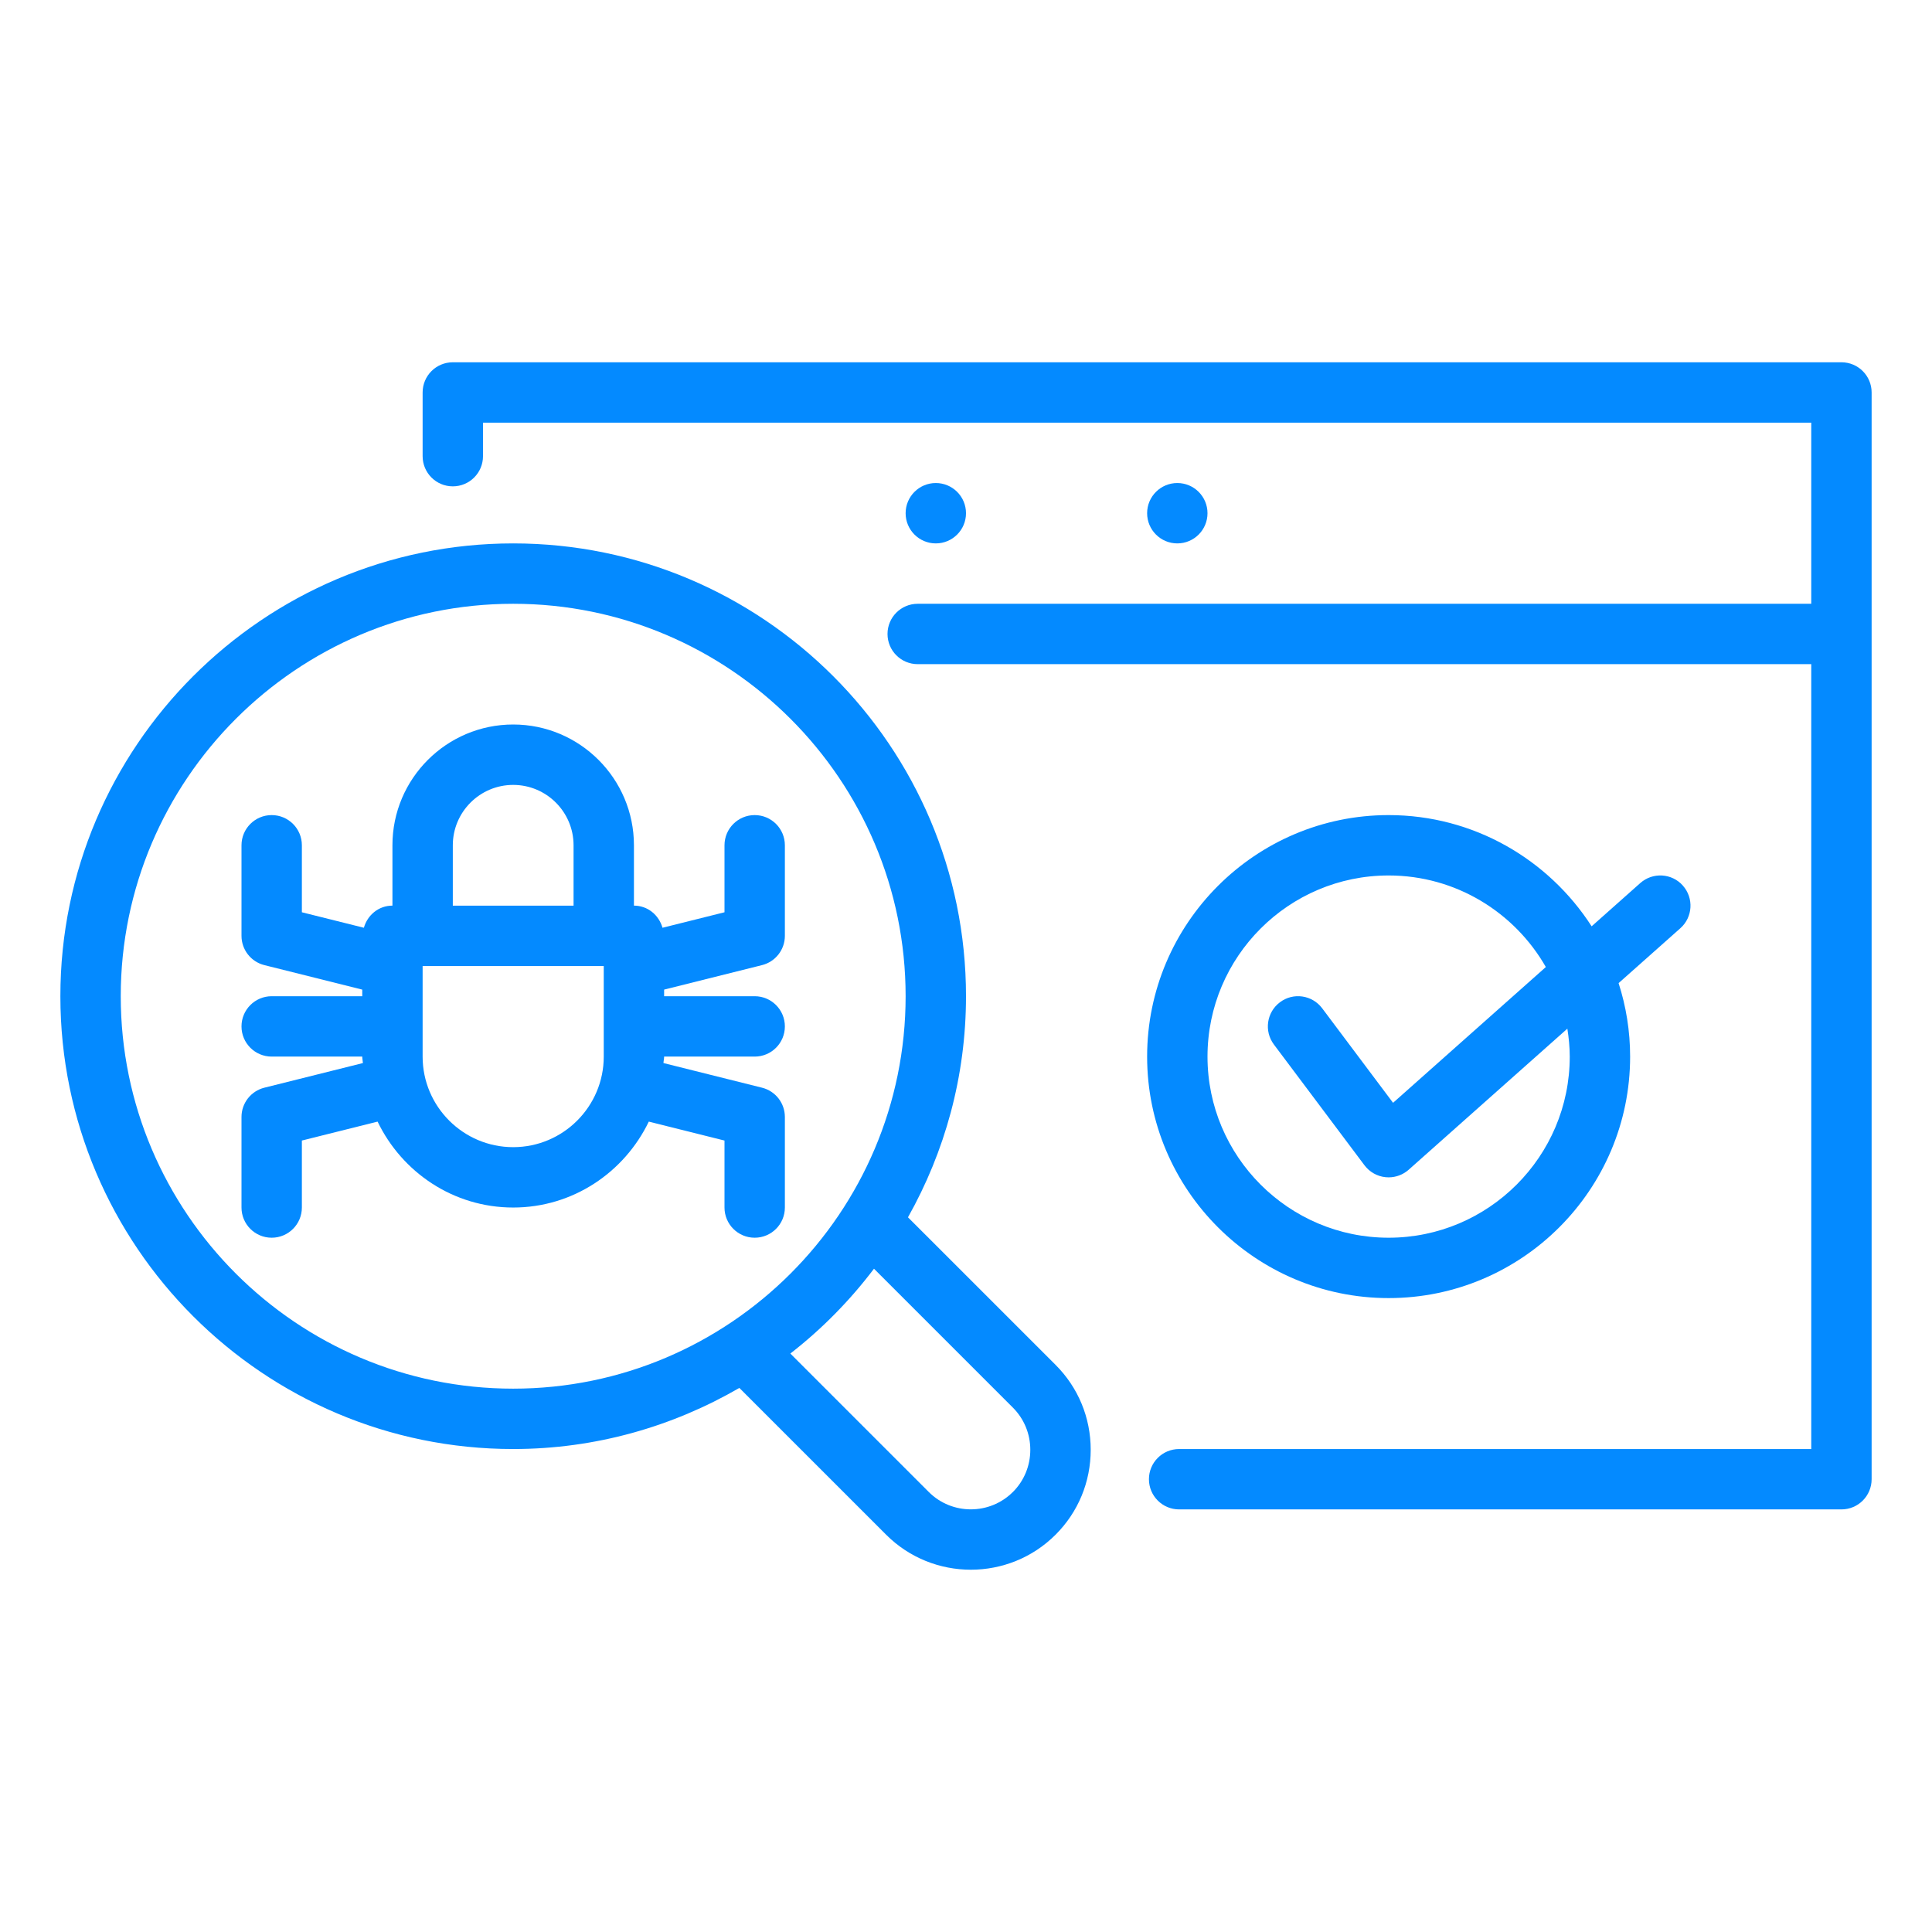
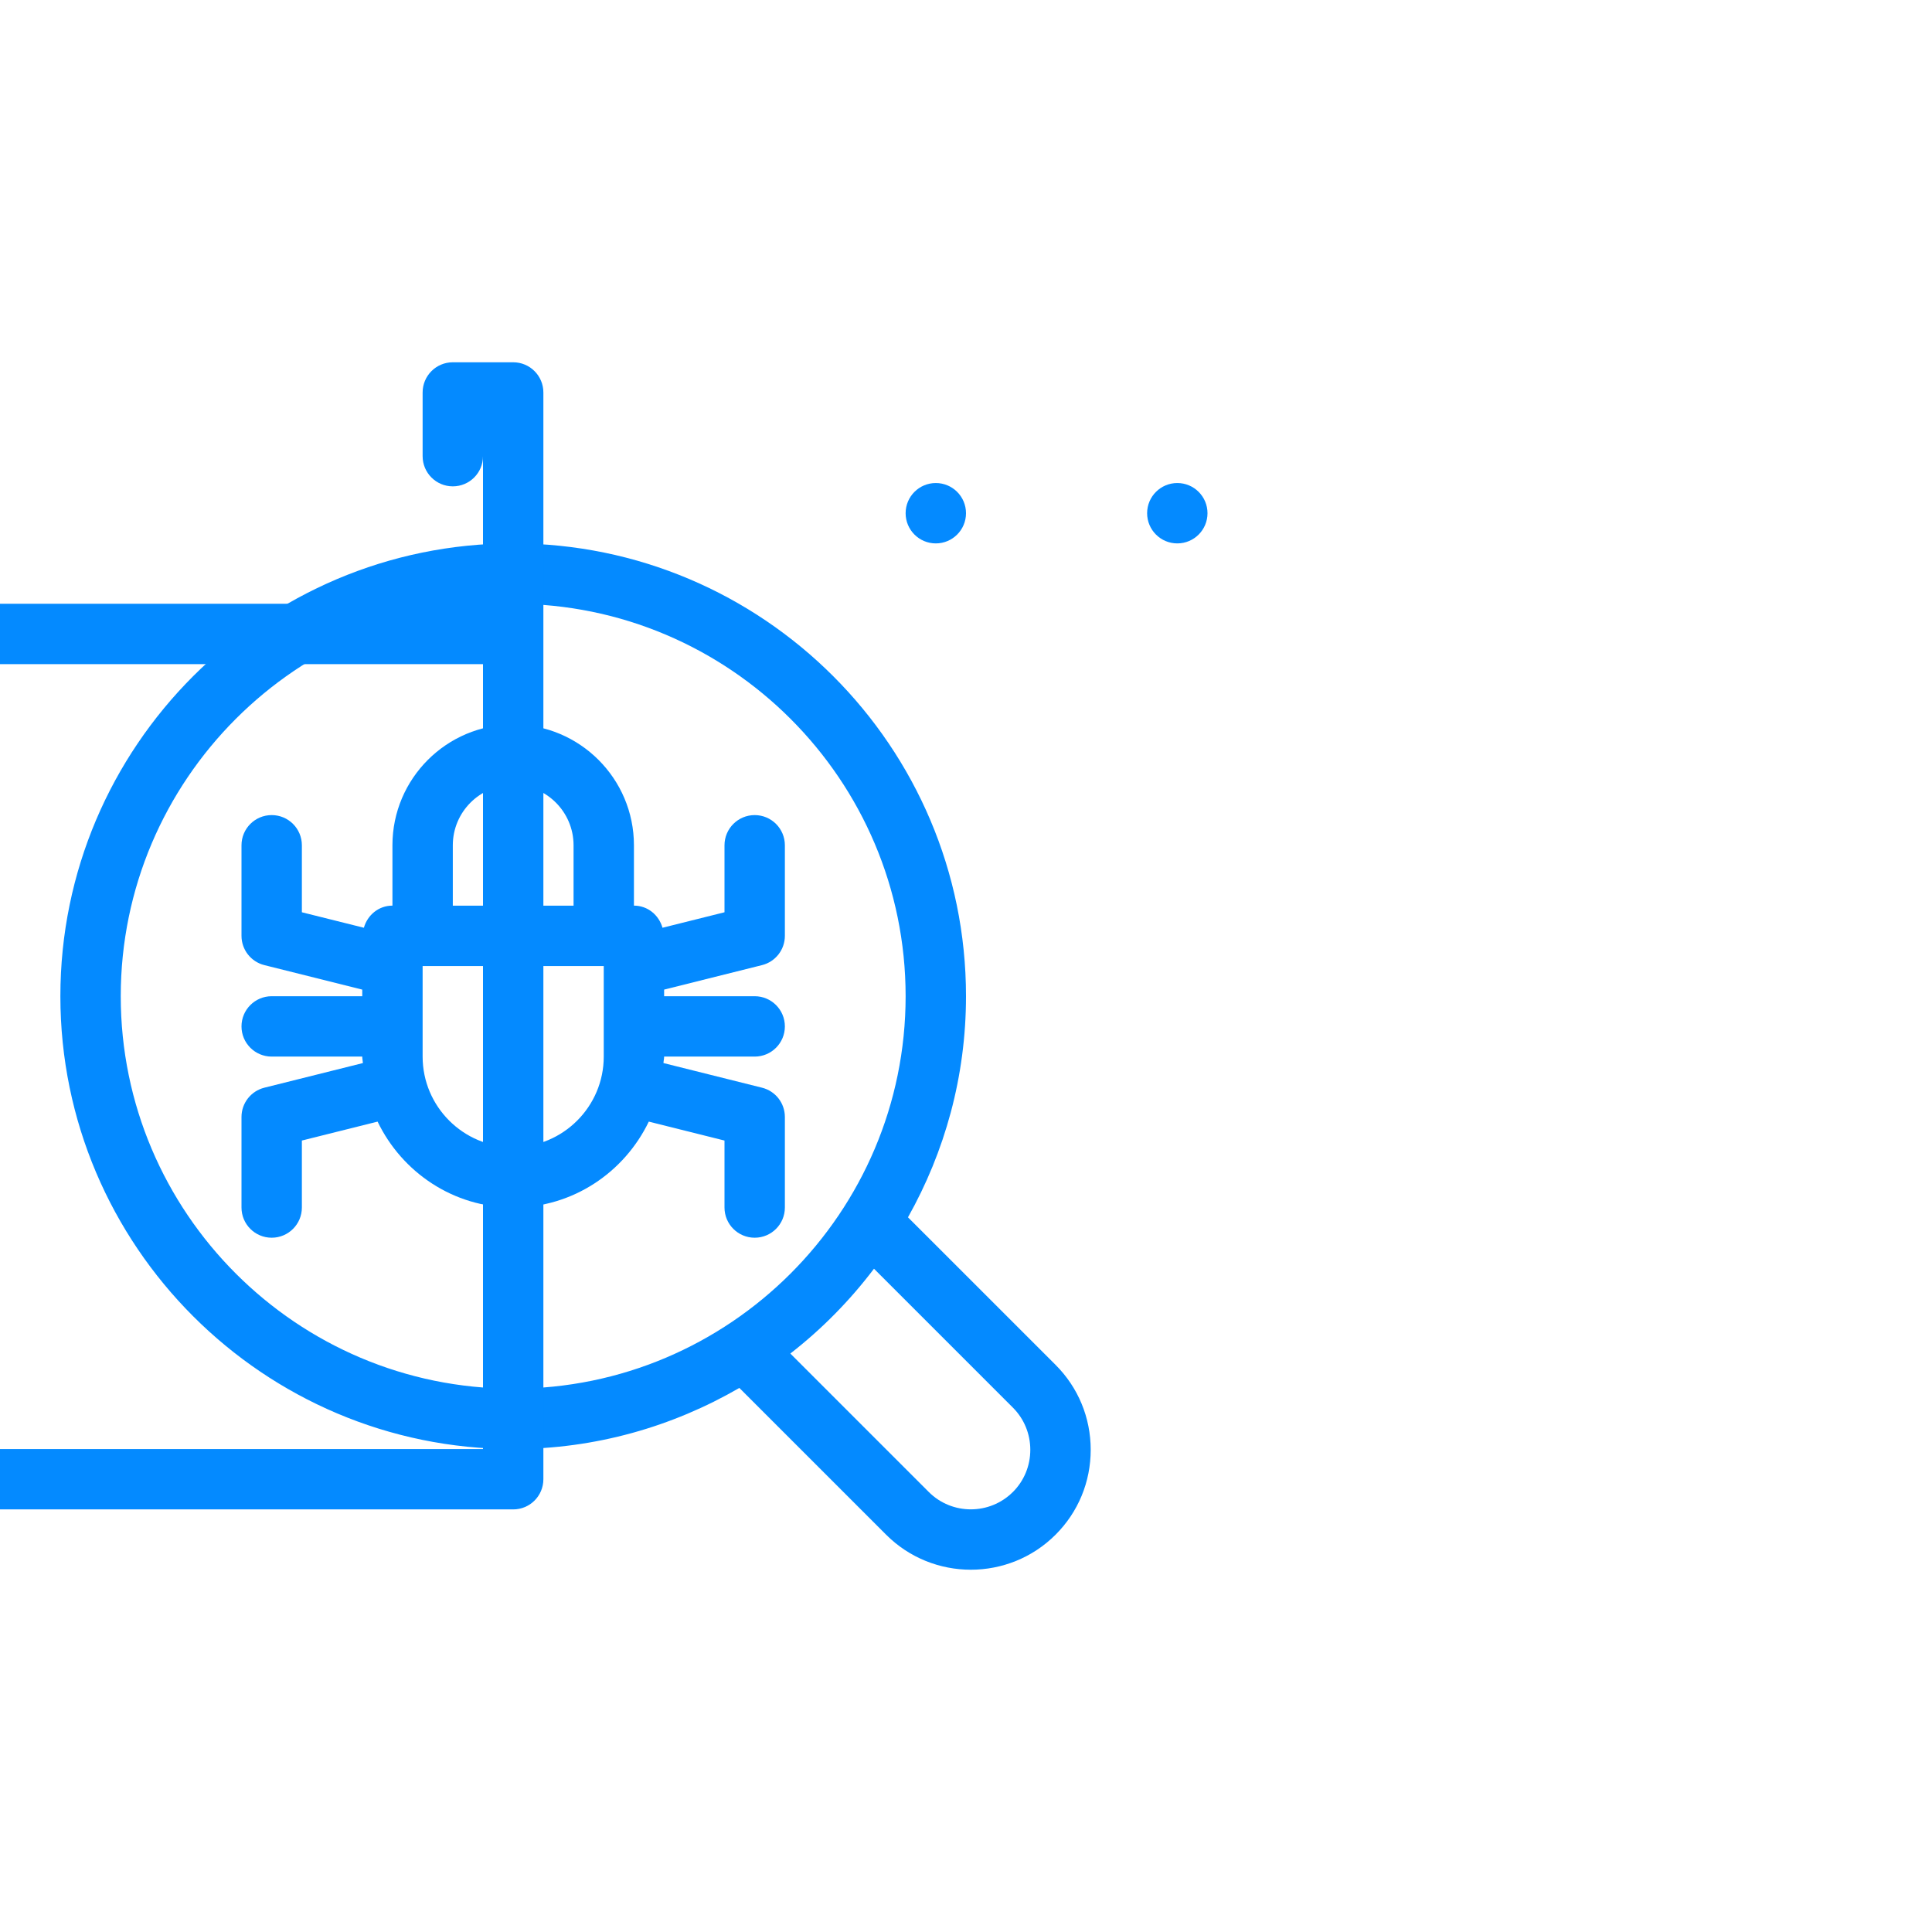
<svg xmlns="http://www.w3.org/2000/svg" id="Line" viewBox="0 0 64 64" width="300" height="300">
  <g width="100%" height="100%" transform="matrix(1,0,0,1,0,0)">
    <g>
      <path d="m30.078 40.325c1.219-2.168 1.922-4.664 1.922-7.324 0-8.271-6.729-15-15-15s-15 6.729-15 15 6.729 15 15 15c2.73 0 5.284-.745 7.492-2.024l4.861 4.861c.774.774 1.79 1.161 2.808 1.161 1.016 0 2.033-.387 2.807-1.161.75-.75 1.163-1.748 1.163-2.812 0-1.063-.413-2.062-1.163-2.812zm-26.078-7.324c0-7.168 5.832-13 13-13s13 5.832 13 13-5.832 13-13 13-13-5.832-13-13zm29.553 16.423c-.767.766-2.018.768-2.786 0l-4.586-4.586c1.044-.811 1.973-1.756 2.771-2.81l4.601 4.601c.372.372.577.869.577 1.398s-.205 1.026-.577 1.398z" fill="#048aff" fill-opacity="1" data-original-color="#000000ff" stroke="none" stroke-opacity="1" />
-       <path d="m61 12.001h-46c-.553 0-1 .448-1 1v2.11c0 .552.447 1 1 1s1-.448 1-1v-1.11h44v6h-29.6c-.553 0-1 .448-1 1s.447 1 1 1h29.6v26h-20.94c-.553 0-1 .448-1 1s.447 1 1 1h21.94c.553 0 1-.448 1-1v-36c0-.552-.447-1-1-1z" fill="#048aff" fill-opacity="1" data-original-color="#000000ff" stroke="none" stroke-opacity="1" />
+       <path d="m61 12.001h-46c-.553 0-1 .448-1 1v2.11c0 .552.447 1 1 1s1-.448 1-1v-1.11v6h-29.6c-.553 0-1 .448-1 1s.447 1 1 1h29.6v26h-20.94c-.553 0-1 .448-1 1s.447 1 1 1h21.94c.553 0 1-.448 1-1v-36c0-.552-.447-1-1-1z" fill="#048aff" fill-opacity="1" data-original-color="#000000ff" stroke="none" stroke-opacity="1" />
      <circle cx="39" cy="17.001" r="1" fill="#048aff" fill-opacity="1" data-original-color="#000000ff" stroke="none" stroke-opacity="1" />
      <circle cx="31" cy="17.001" r="1" fill="#048aff" fill-opacity="1" data-original-color="#000000ff" stroke="none" stroke-opacity="1" />
-       <path d="m55.747 29.336c-.366-.413-.999-.449-1.411-.083l-1.611 1.432c-1.425-2.212-3.904-3.684-6.725-3.684-4.411 0-8 3.589-8 8s3.589 8 8 8 8-3.589 8-8c0-.849-.135-1.666-.382-2.434l2.046-1.818c.413-.367.45-.999.083-1.412zm-3.747 5.665c0 3.309-2.691 6-6 6s-6-2.691-6-6 2.691-6 6-6c2.229 0 4.174 1.224 5.208 3.033l-5.061 4.498-2.348-3.131c-.331-.442-.958-.533-1.399-.2-.442.331-.532.958-.2 1.4l3 4c.168.224.422.367.699.395.034.003.067.005.101.005.244 0 .48-.089.664-.252l5.257-4.673c.047.302.079.61.079.925z" fill="#048aff" fill-opacity="1" data-original-color="#000000ff" stroke="none" stroke-opacity="1" />
      <path d="m25 27.001c-.553 0-1 .448-1 1v2.219l-2.054.513c-.119-.419-.488-.733-.946-.733v-2c0-2.206-1.794-4-4-4s-4 1.794-4 4v2c-.458 0-.827.313-.946.733l-2.054-.513v-2.219c0-.552-.447-1-1-1s-1 .448-1 1v3c0 .459.312.859.758.97l3.242.811v.219h-3c-.553 0-1 .448-1 1s.447 1 1 1h3c0 .073.018.141.022.214l-3.264.816c-.445.111-.758.511-.758.97v3c0 .552.447 1 1 1s1-.448 1-1v-2.219l2.508-.627c.808 1.677 2.51 2.846 4.492 2.846s3.684-1.169 4.492-2.846l2.508.627v2.219c0 .552.447 1 1 1s1-.448 1-1v-3c0-.459-.312-.859-.758-.97l-3.264-.816c.003-.072.022-.141.022-.214h3c.553 0 1-.448 1-1s-.447-1-1-1h-3v-.219l3.242-.811c.445-.111.758-.511.758-.97v-3c0-.552-.447-1-1-1zm-10 1c0-1.103.897-2 2-2s2 .897 2 2v2h-4zm5 7c0 1.654-1.346 3-3 3s-3-1.346-3-3v-3h6z" fill="#048aff" fill-opacity="1" data-original-color="#000000ff" stroke="none" stroke-opacity="1" />
    </g>
  </g>
</svg>